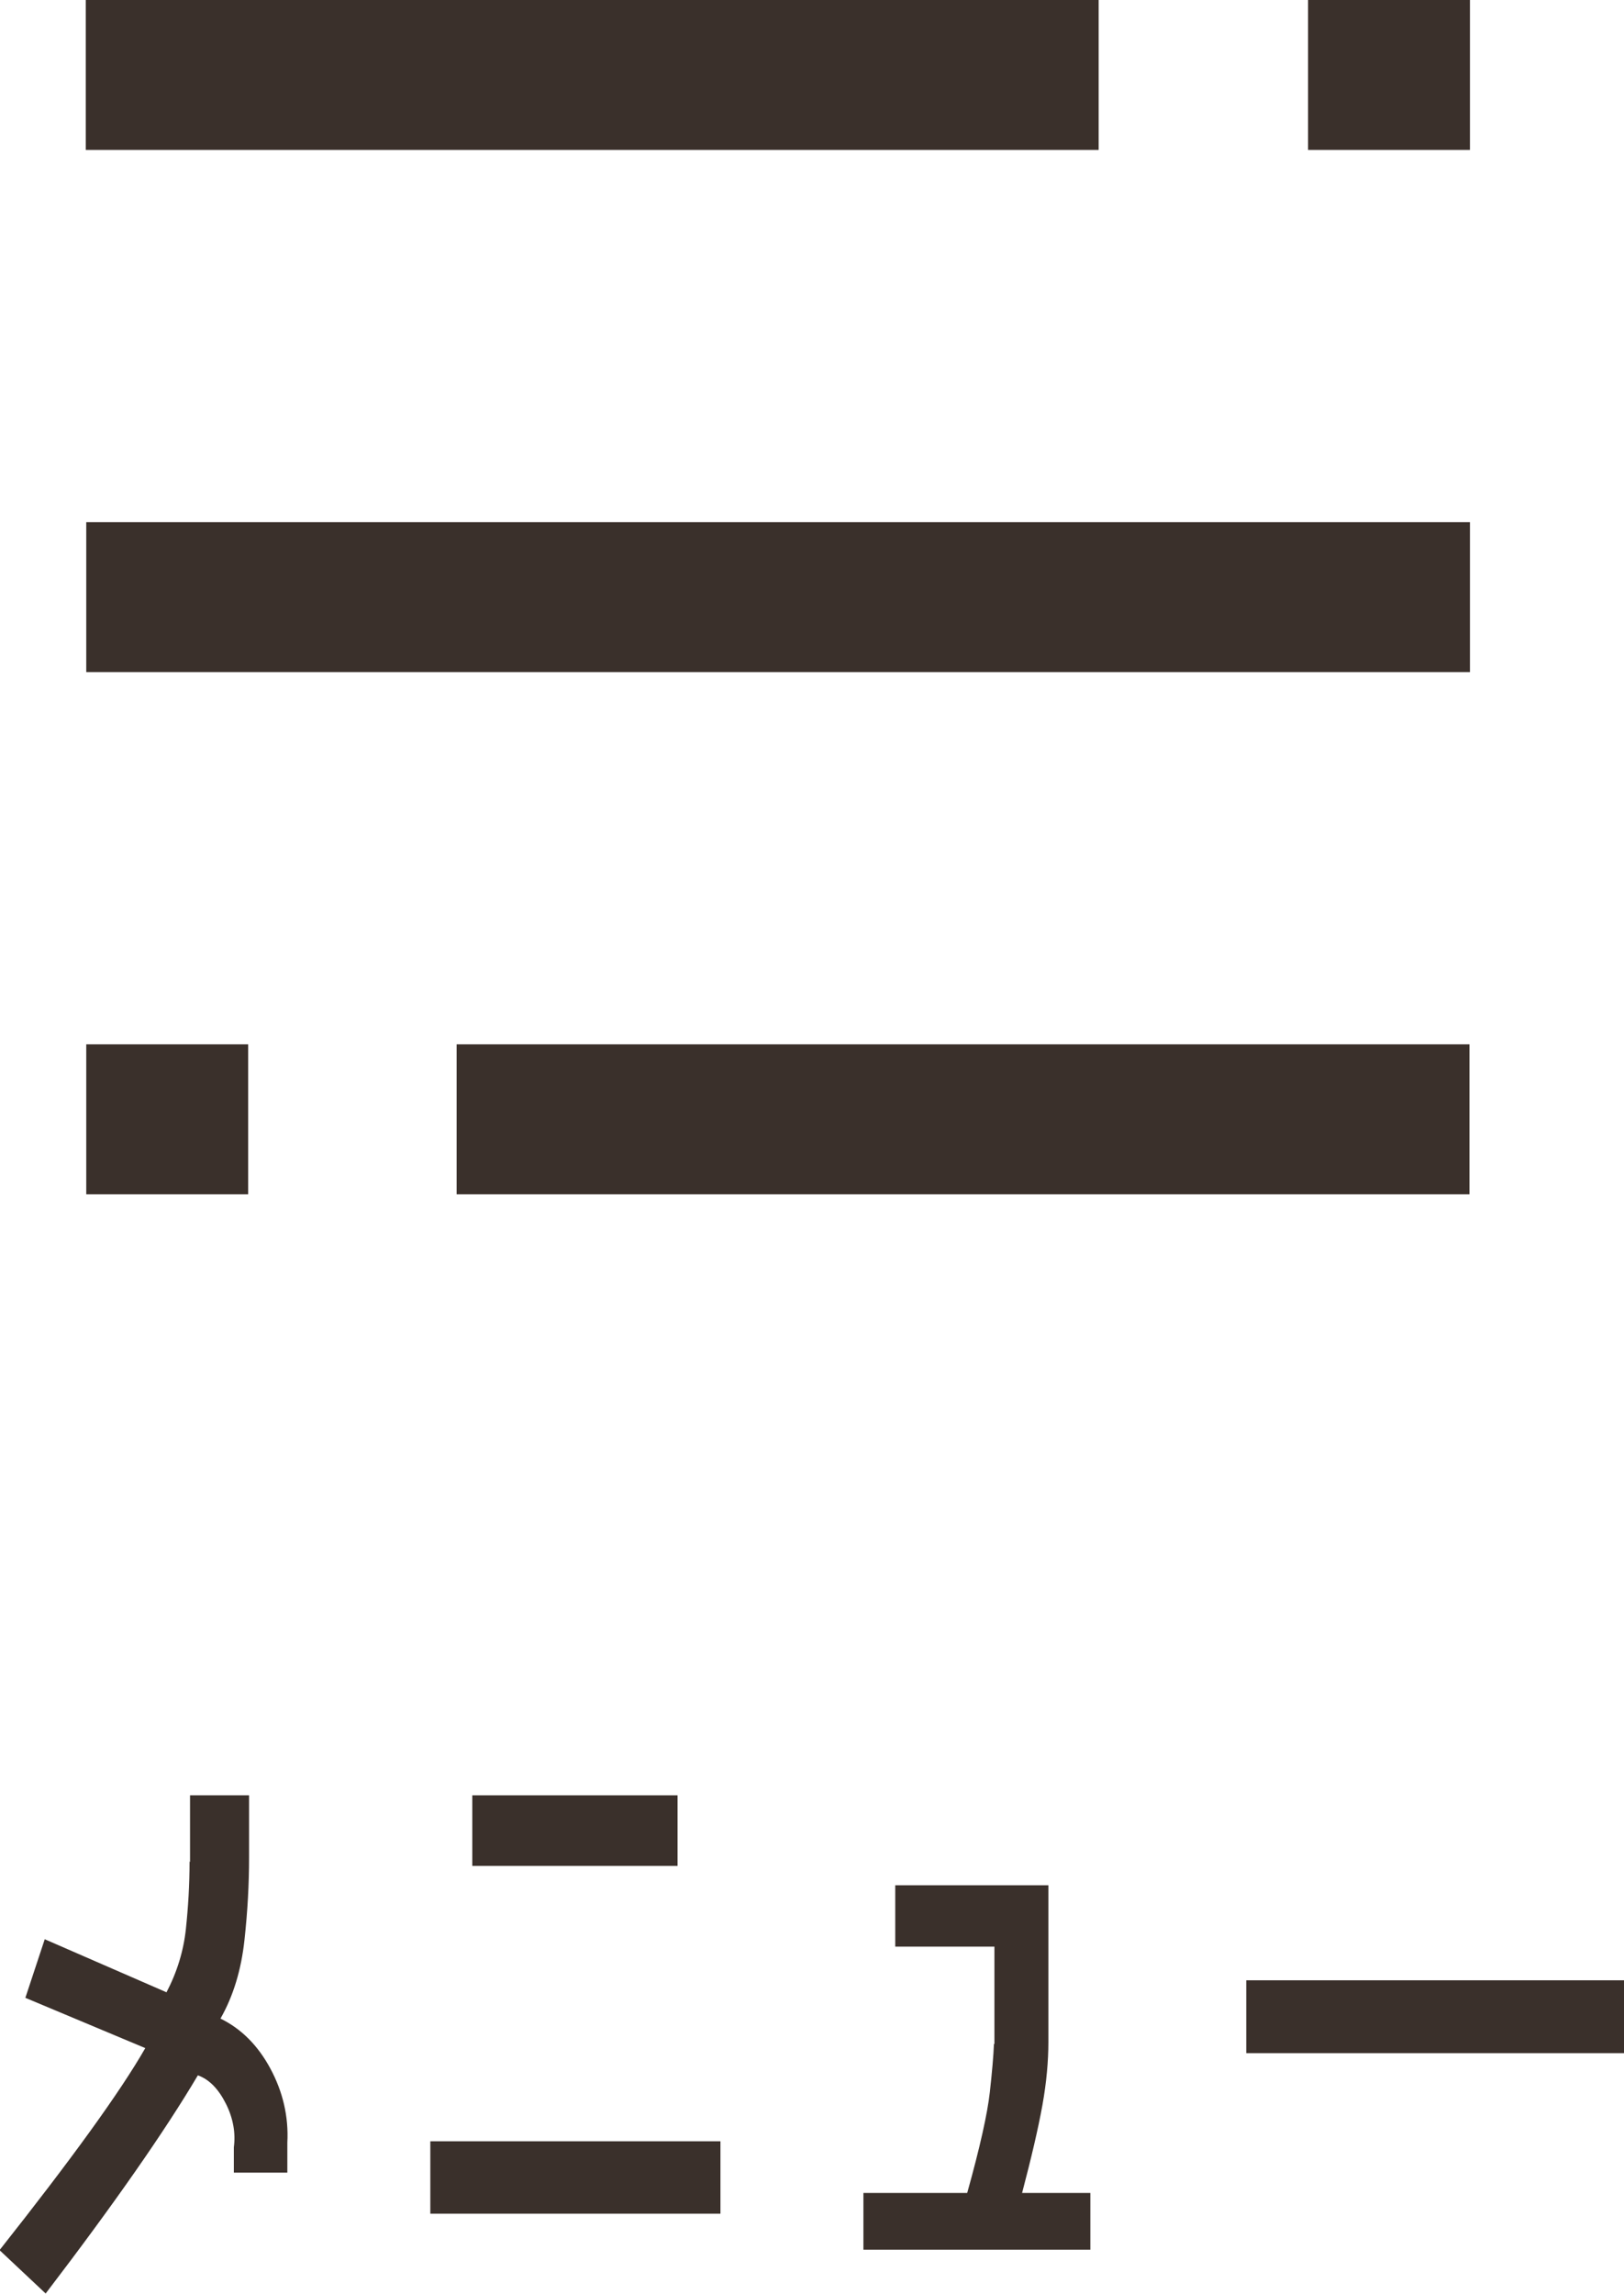
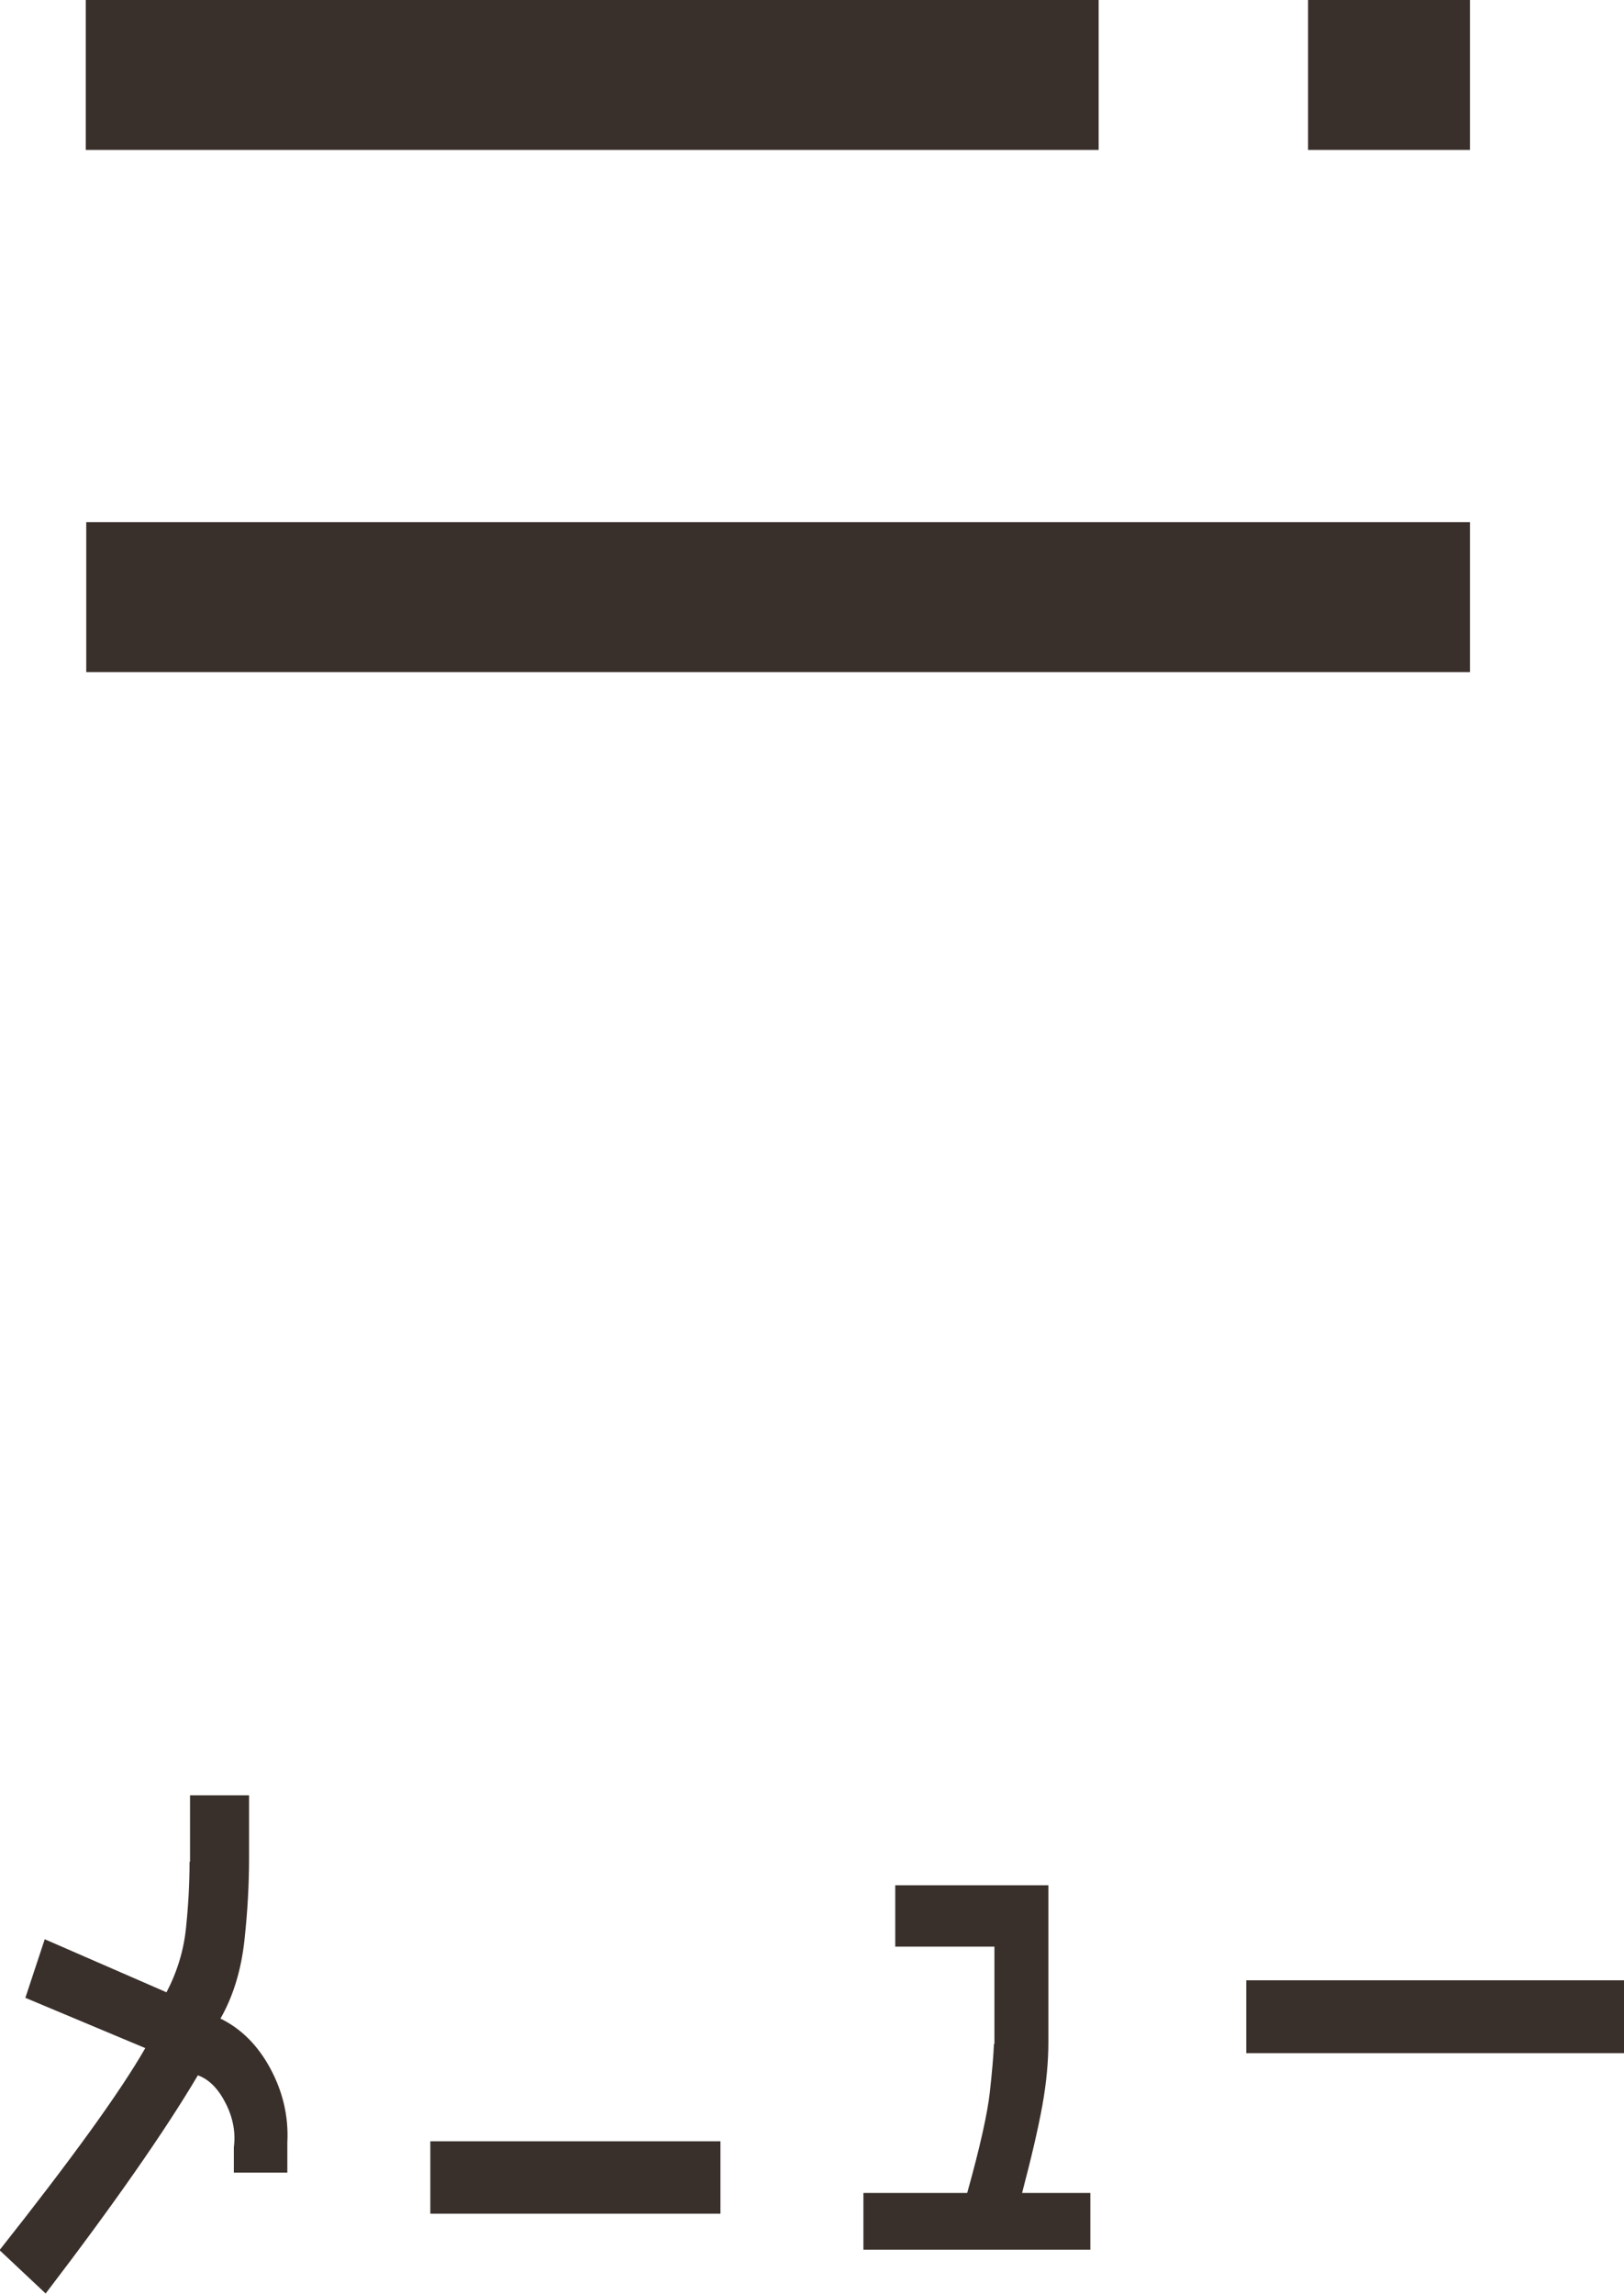
<svg xmlns="http://www.w3.org/2000/svg" id="_レイヤー_2" data-name="レイヤー 2" viewBox="0 0 35.21 49.73">
  <defs>
    <style>
      .cls-1 {
        fill: #3a302b;
      }
    </style>
  </defs>
  <g id="_レイヤー_1-2" data-name="レイヤー 1">
    <g id="header_pc_menu_icon">
      <g id="header_pc_menu_icon-2" data-name="header_pc_menu_icon">
        <g>
          <rect class="cls-1" x="11.22" y="-9.35" width="3.25" height="21.96" transform="translate(14.47 -11.22) rotate(90)" />
          <rect class="cls-1" x="28.49" y="-.13" width="3.25" height="3.51" transform="translate(31.74 -28.49) rotate(90)" />
        </g>
        <g>
-           <rect class="cls-1" x="19.26" y="13.28" width="3.25" height="21.96" transform="translate(-3.38 45.15) rotate(-90)" />
-           <rect class="cls-1" x="1.99" y="22.51" width="3.25" height="3.51" transform="translate(-20.64 27.88) rotate(-90)" />
-         </g>
+           </g>
        <rect class="cls-1" x="15.24" y="-2.06" width="3.25" height="30" transform="translate(29.81 -3.92) rotate(90)" />
      </g>
      <g>
        <path class="cls-1" d="m4.12,40.37v-1.45h1.28v1.36c0,.55-.03,1.14-.1,1.78s-.24,1.21-.52,1.7c.45.22.81.58,1.08,1.08s.4,1.04.37,1.61v.65h-1.16v-.55c.04-.3-.01-.62-.17-.94-.16-.32-.36-.53-.61-.62-.71,1.2-1.81,2.78-3.3,4.73l-1-.94c1.55-1.96,2.61-3.42,3.16-4.38l-2.6-1.09.42-1.27,2.64,1.15c.23-.44.37-.9.42-1.37.05-.47.08-.96.08-1.47Z" />
-         <path class="cls-1" d="m9.33,46.42h6.29v1.57h-6.29v-1.57Zm.91-7.5h4.45v1.53h-4.45v-1.53Z" />
+         <path class="cls-1" d="m9.33,46.42h6.29v1.57h-6.29v-1.57Zm.91-7.5h4.45h-4.45v-1.53Z" />
        <path class="cls-1" d="m21.56,44.31v-2.11h-2.15v-1.33h3.32v3.4c0,.41-.04.87-.13,1.37-.09.5-.24,1.14-.44,1.9h1.48v1.23h-4.92v-1.23h2.25c.28-1,.44-1.73.49-2.18.05-.45.08-.8.09-1.05Z" />
        <path class="cls-1" d="m27.02,44.51v-1.58h8.19v1.58h-8.19Z" />
      </g>
    </g>
  </g>
</svg>